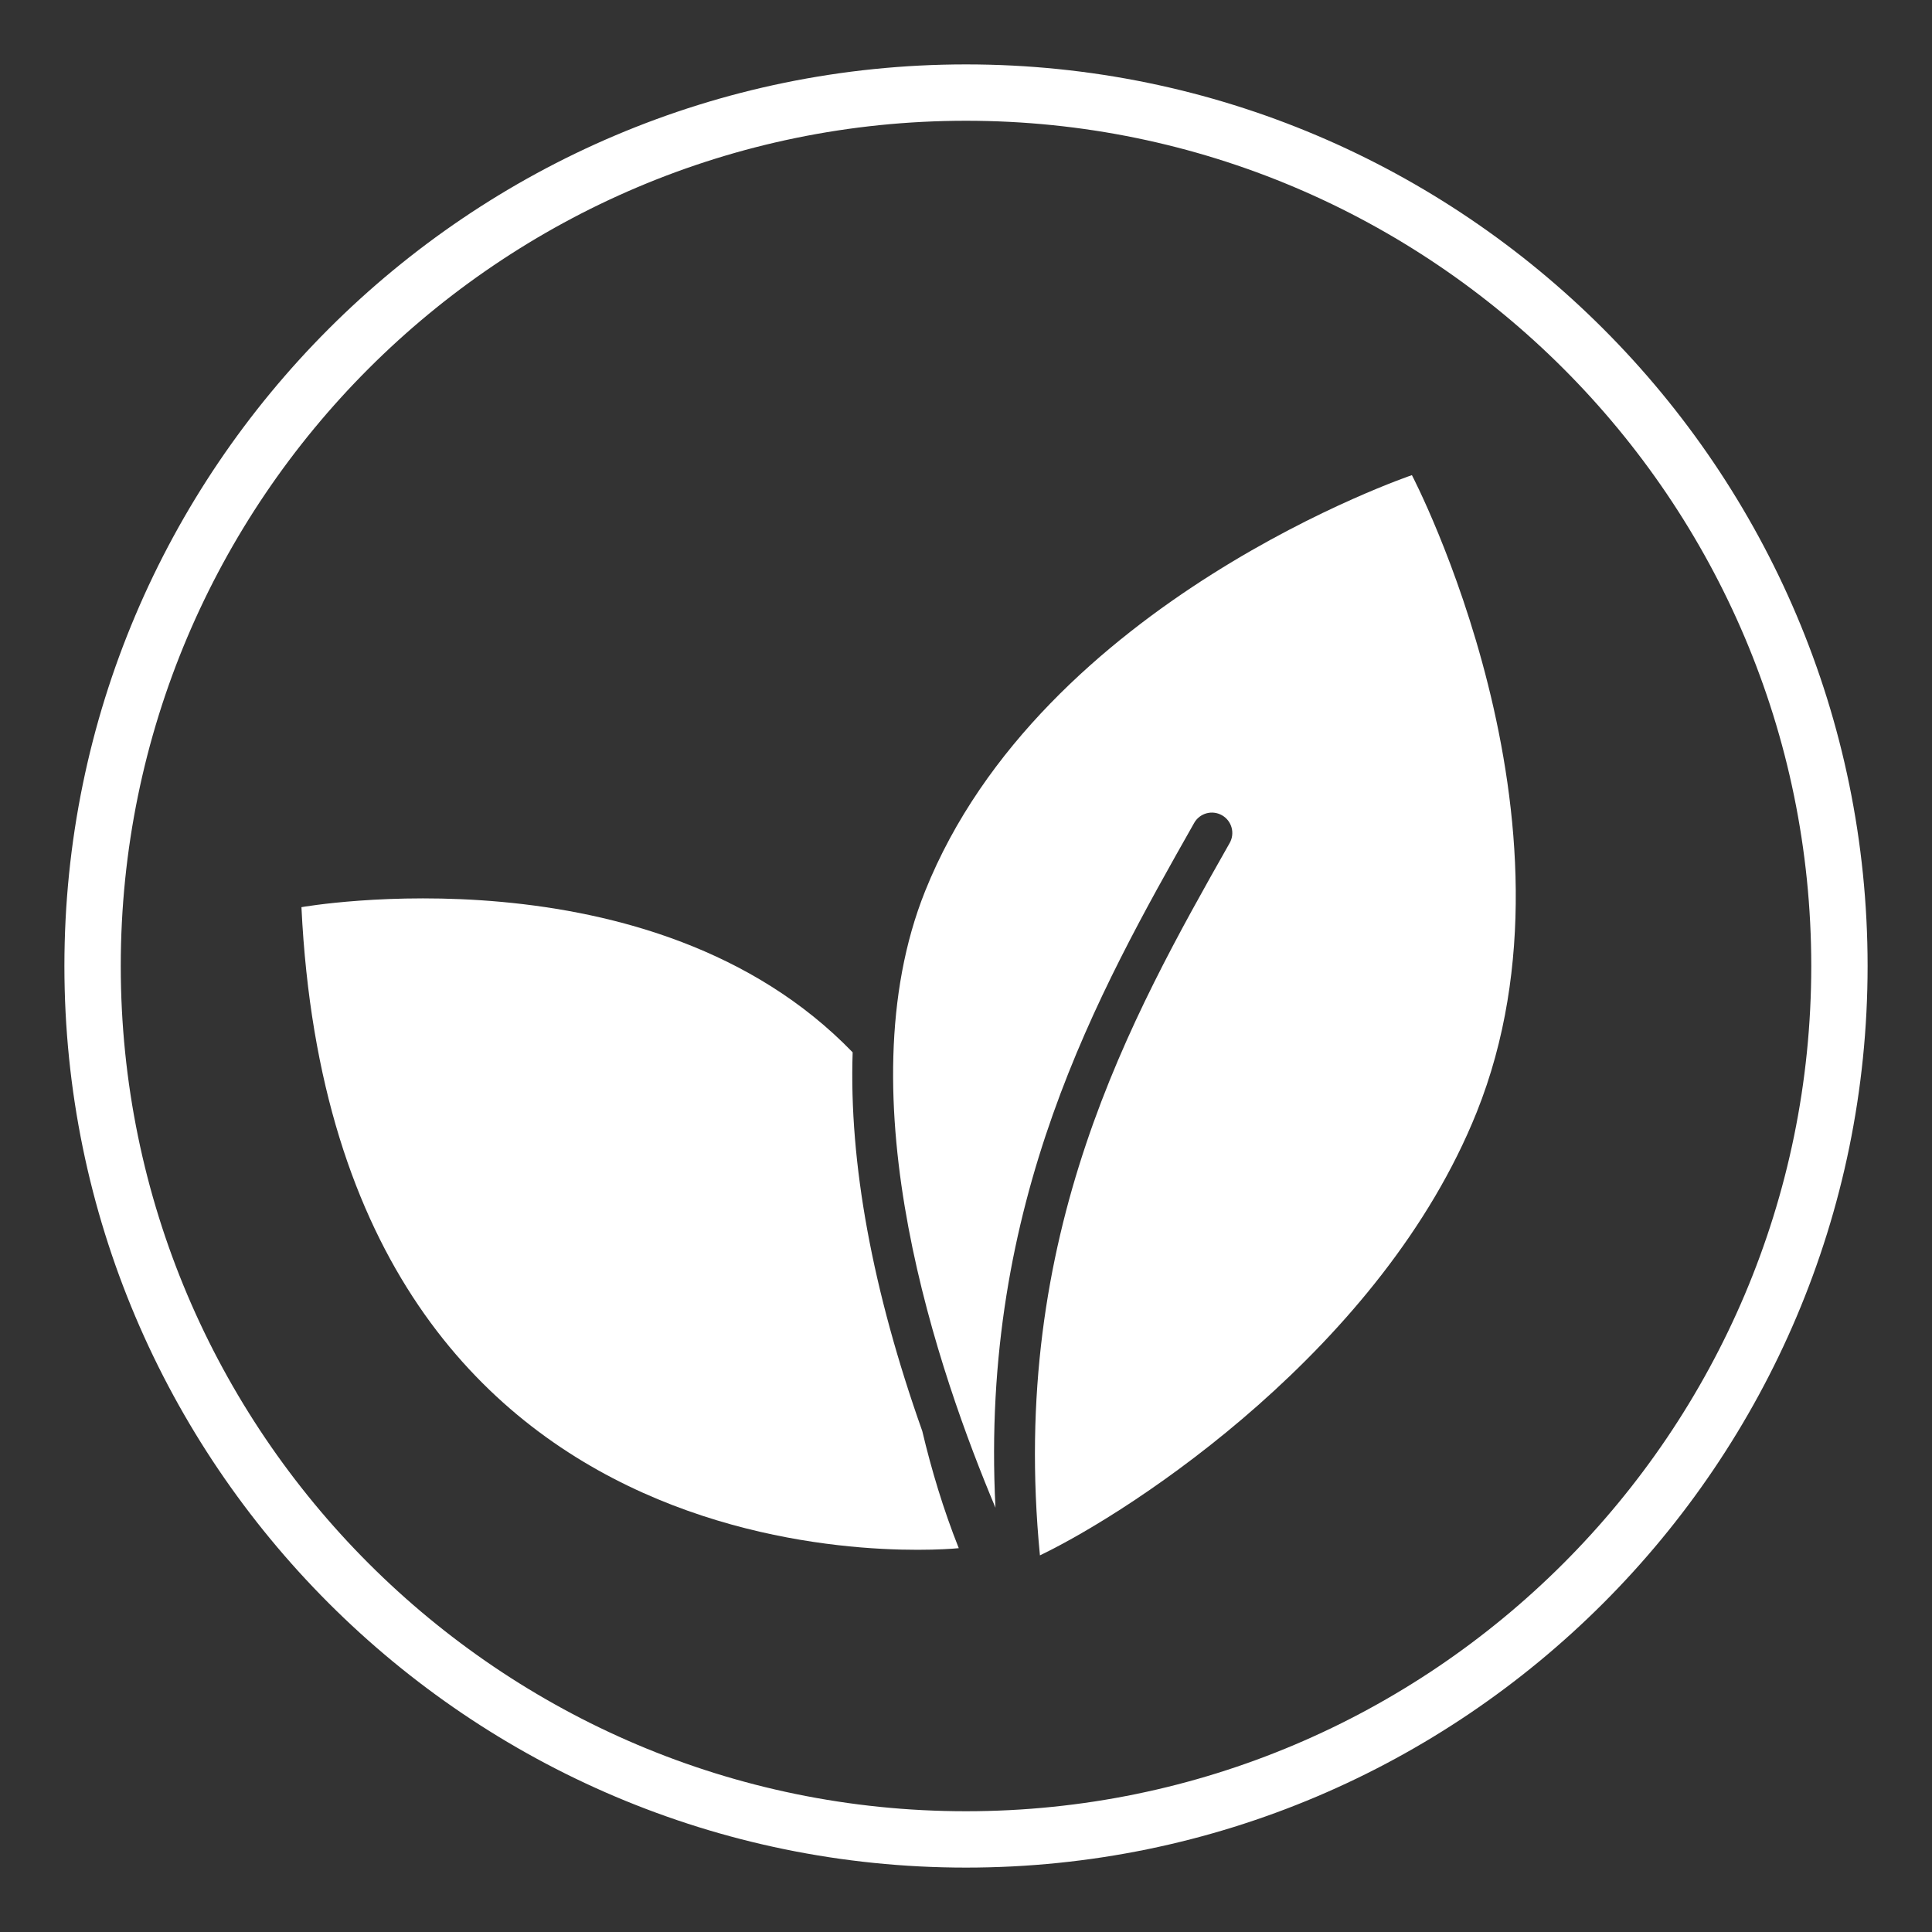
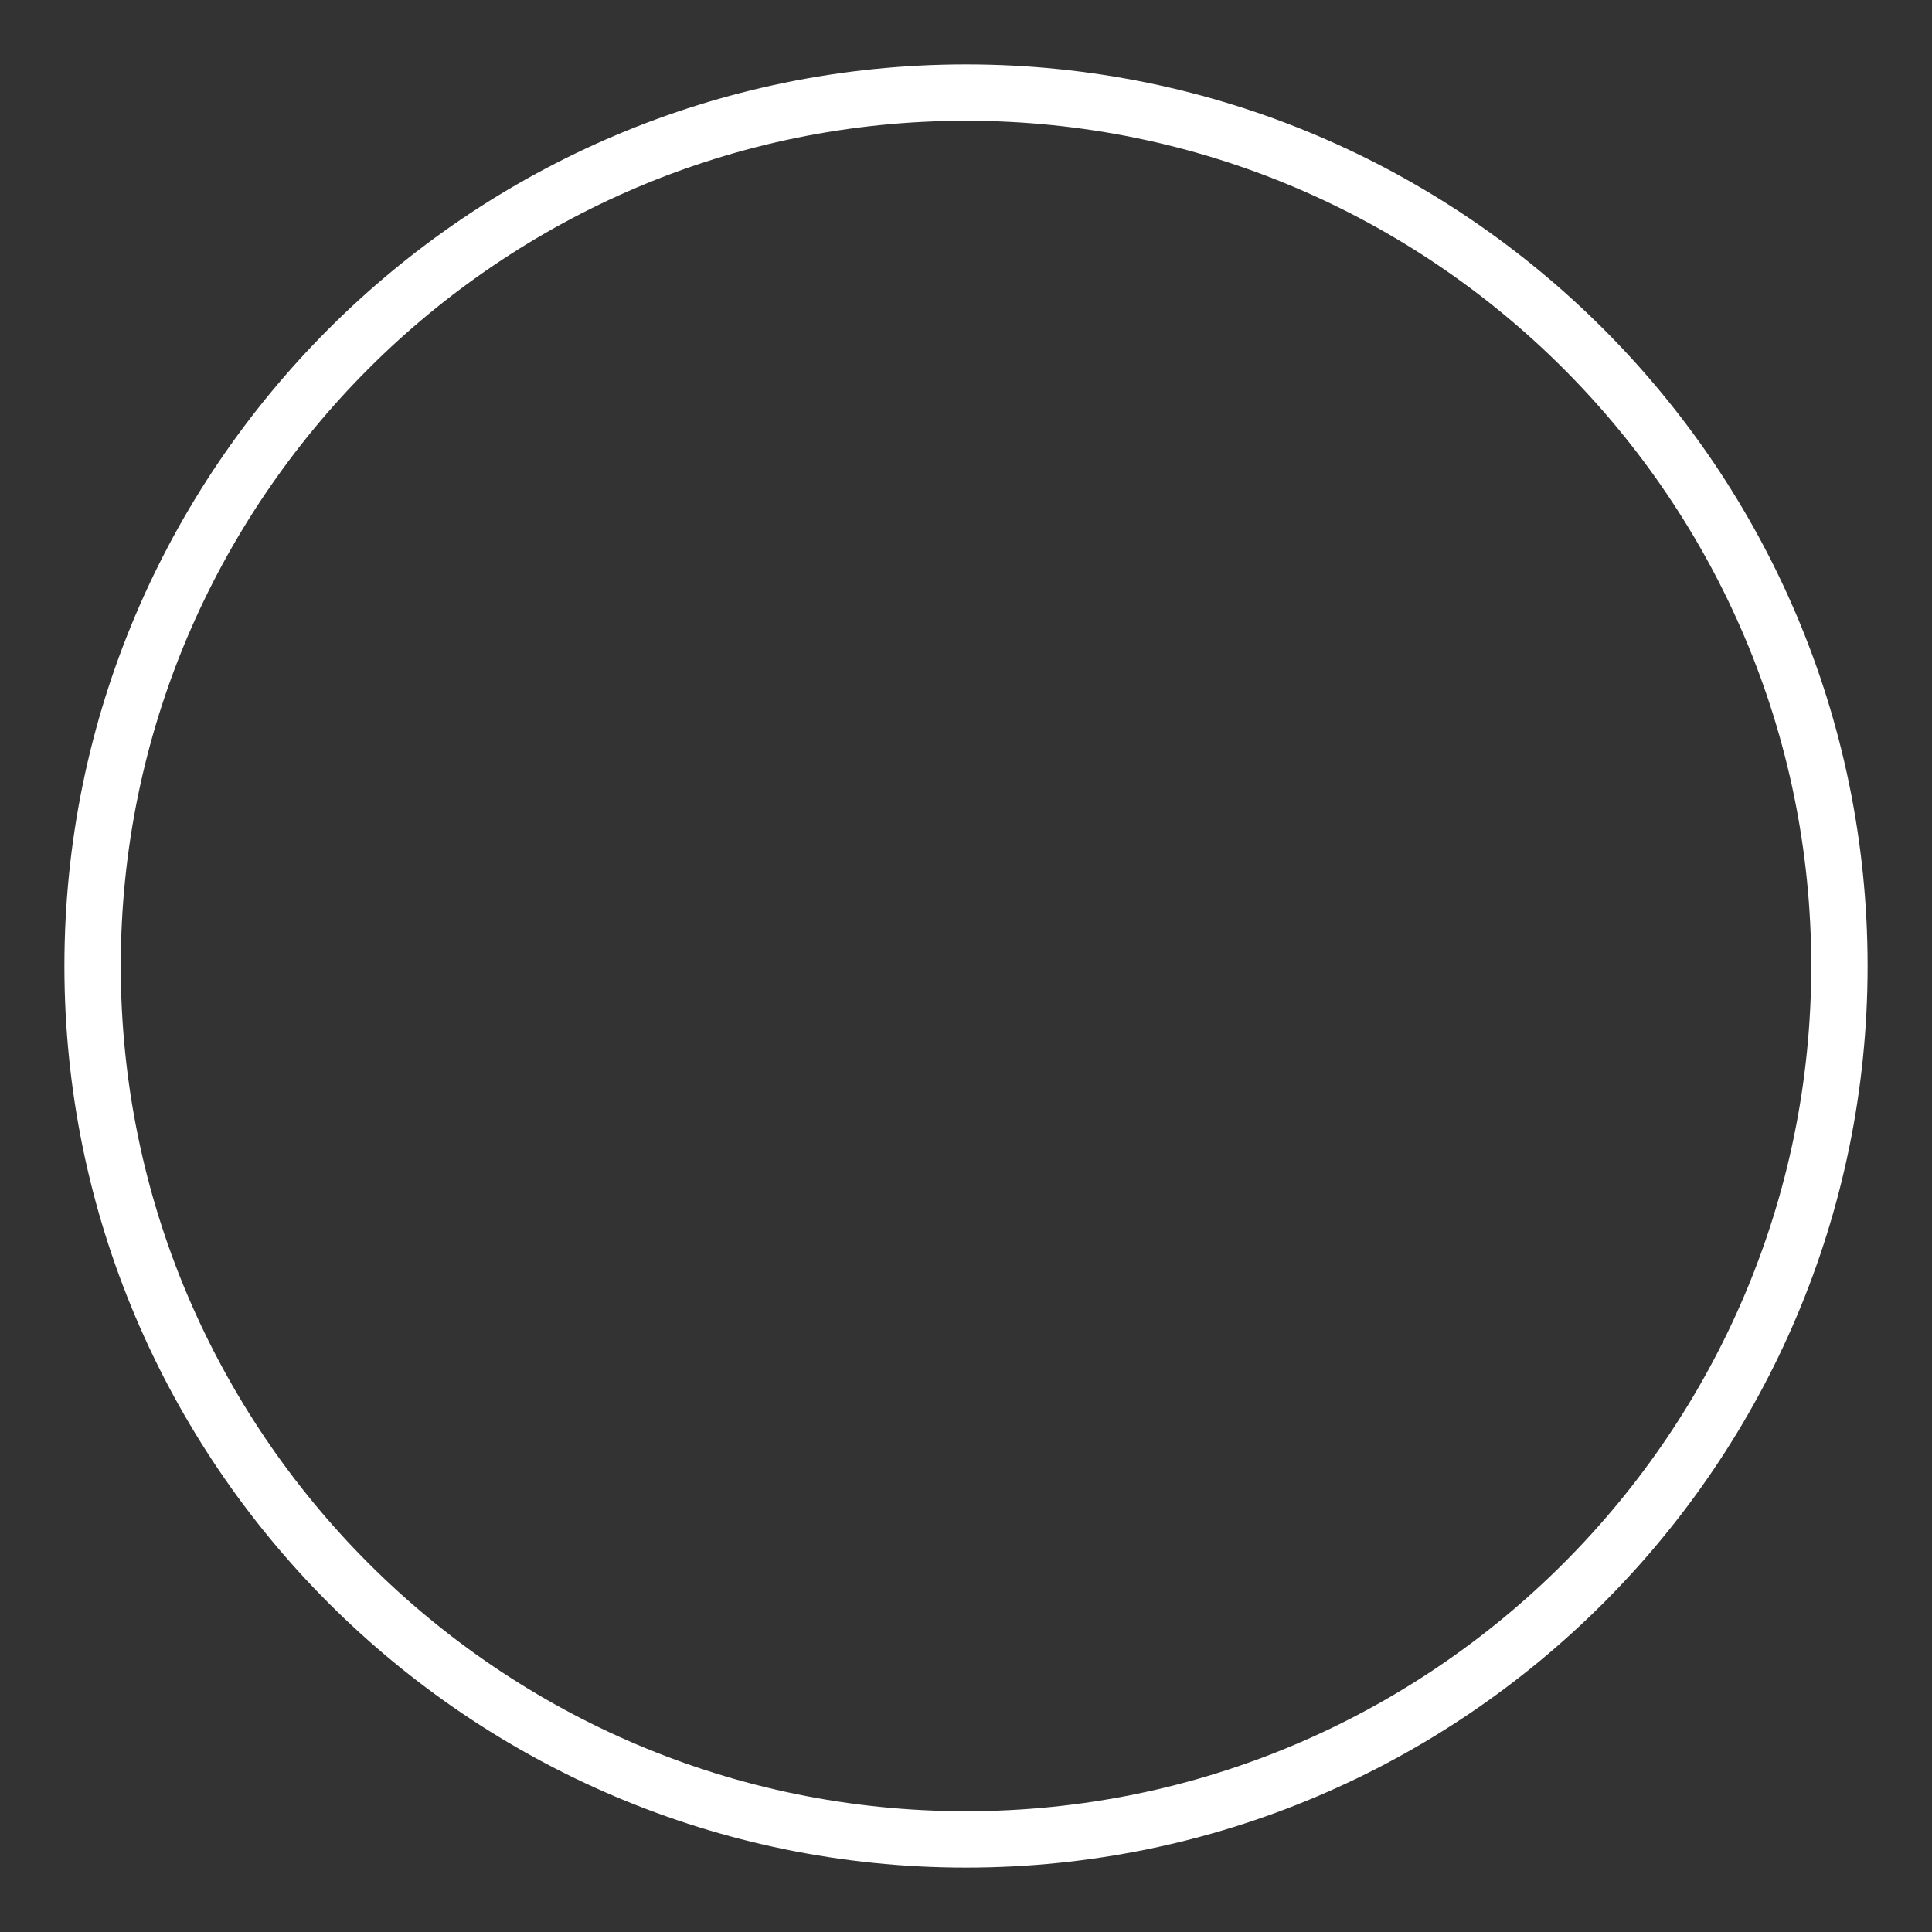
<svg xmlns="http://www.w3.org/2000/svg" version="1.0" id="icon_1" x="0px" y="0px" viewBox="0 0 75 75" enable-background="new 0 0 75 75" xml:space="preserve">
  <rect x="0" y="0" width="75" height="75" fill="#333333" stroke="none" />
  <g id="XMLID_1_">
    <g id="XMLID_2_">
      <g id="XMLID_3_">
        <path id="XMLID_4_" fill="#FFFFFF" d="M37.5,72.5c-19.299,0-35-15.701-35-35c0-19.299,15.701-35,35-35c19.299,0,35,15.701,35,35     C72.5,56.799,56.799,72.5,37.5,72.5z M37.5,4.688C19.407,4.688,4.688,19.407,4.688,37.5c0,18.093,14.719,32.812,32.812,32.812     c18.093,0,32.813-14.719,32.813-32.812C70.313,19.407,55.593,4.688,37.5,4.688z" />
      </g>
    </g>
-     <path id="XMLID_8_" fill="#FFFFFF" d="M33.1,40.852c-7.785-8.057-21.398-5.636-21.398-5.636C13.023,62.656,37.219,60.1,37.219,60.1   c-0.598-1.503-1.059-3.039-1.416-4.544C33.864,50.088,32.956,45.14,33.1,40.852z" />
-     <path id="XMLID_9_" fill="#FFFFFF" d="M54.81,18.445c0,0-14.374,4.86-18.897,16.149c-3.218,8.029,0.582,18.821,2.731,23.936   c-0.608-11.872,3.981-19.987,7.713-26.583c0.215-0.381,0.697-0.515,1.079-0.299c0.381,0.215,0.515,0.698,0.299,1.079   c-3.828,6.765-8.582,15.176-7.365,27.652c3.656-1.755,13.295-8.071,16.956-17.204C61.85,31.886,54.81,18.445,54.81,18.445z" />
  </g>
</svg>